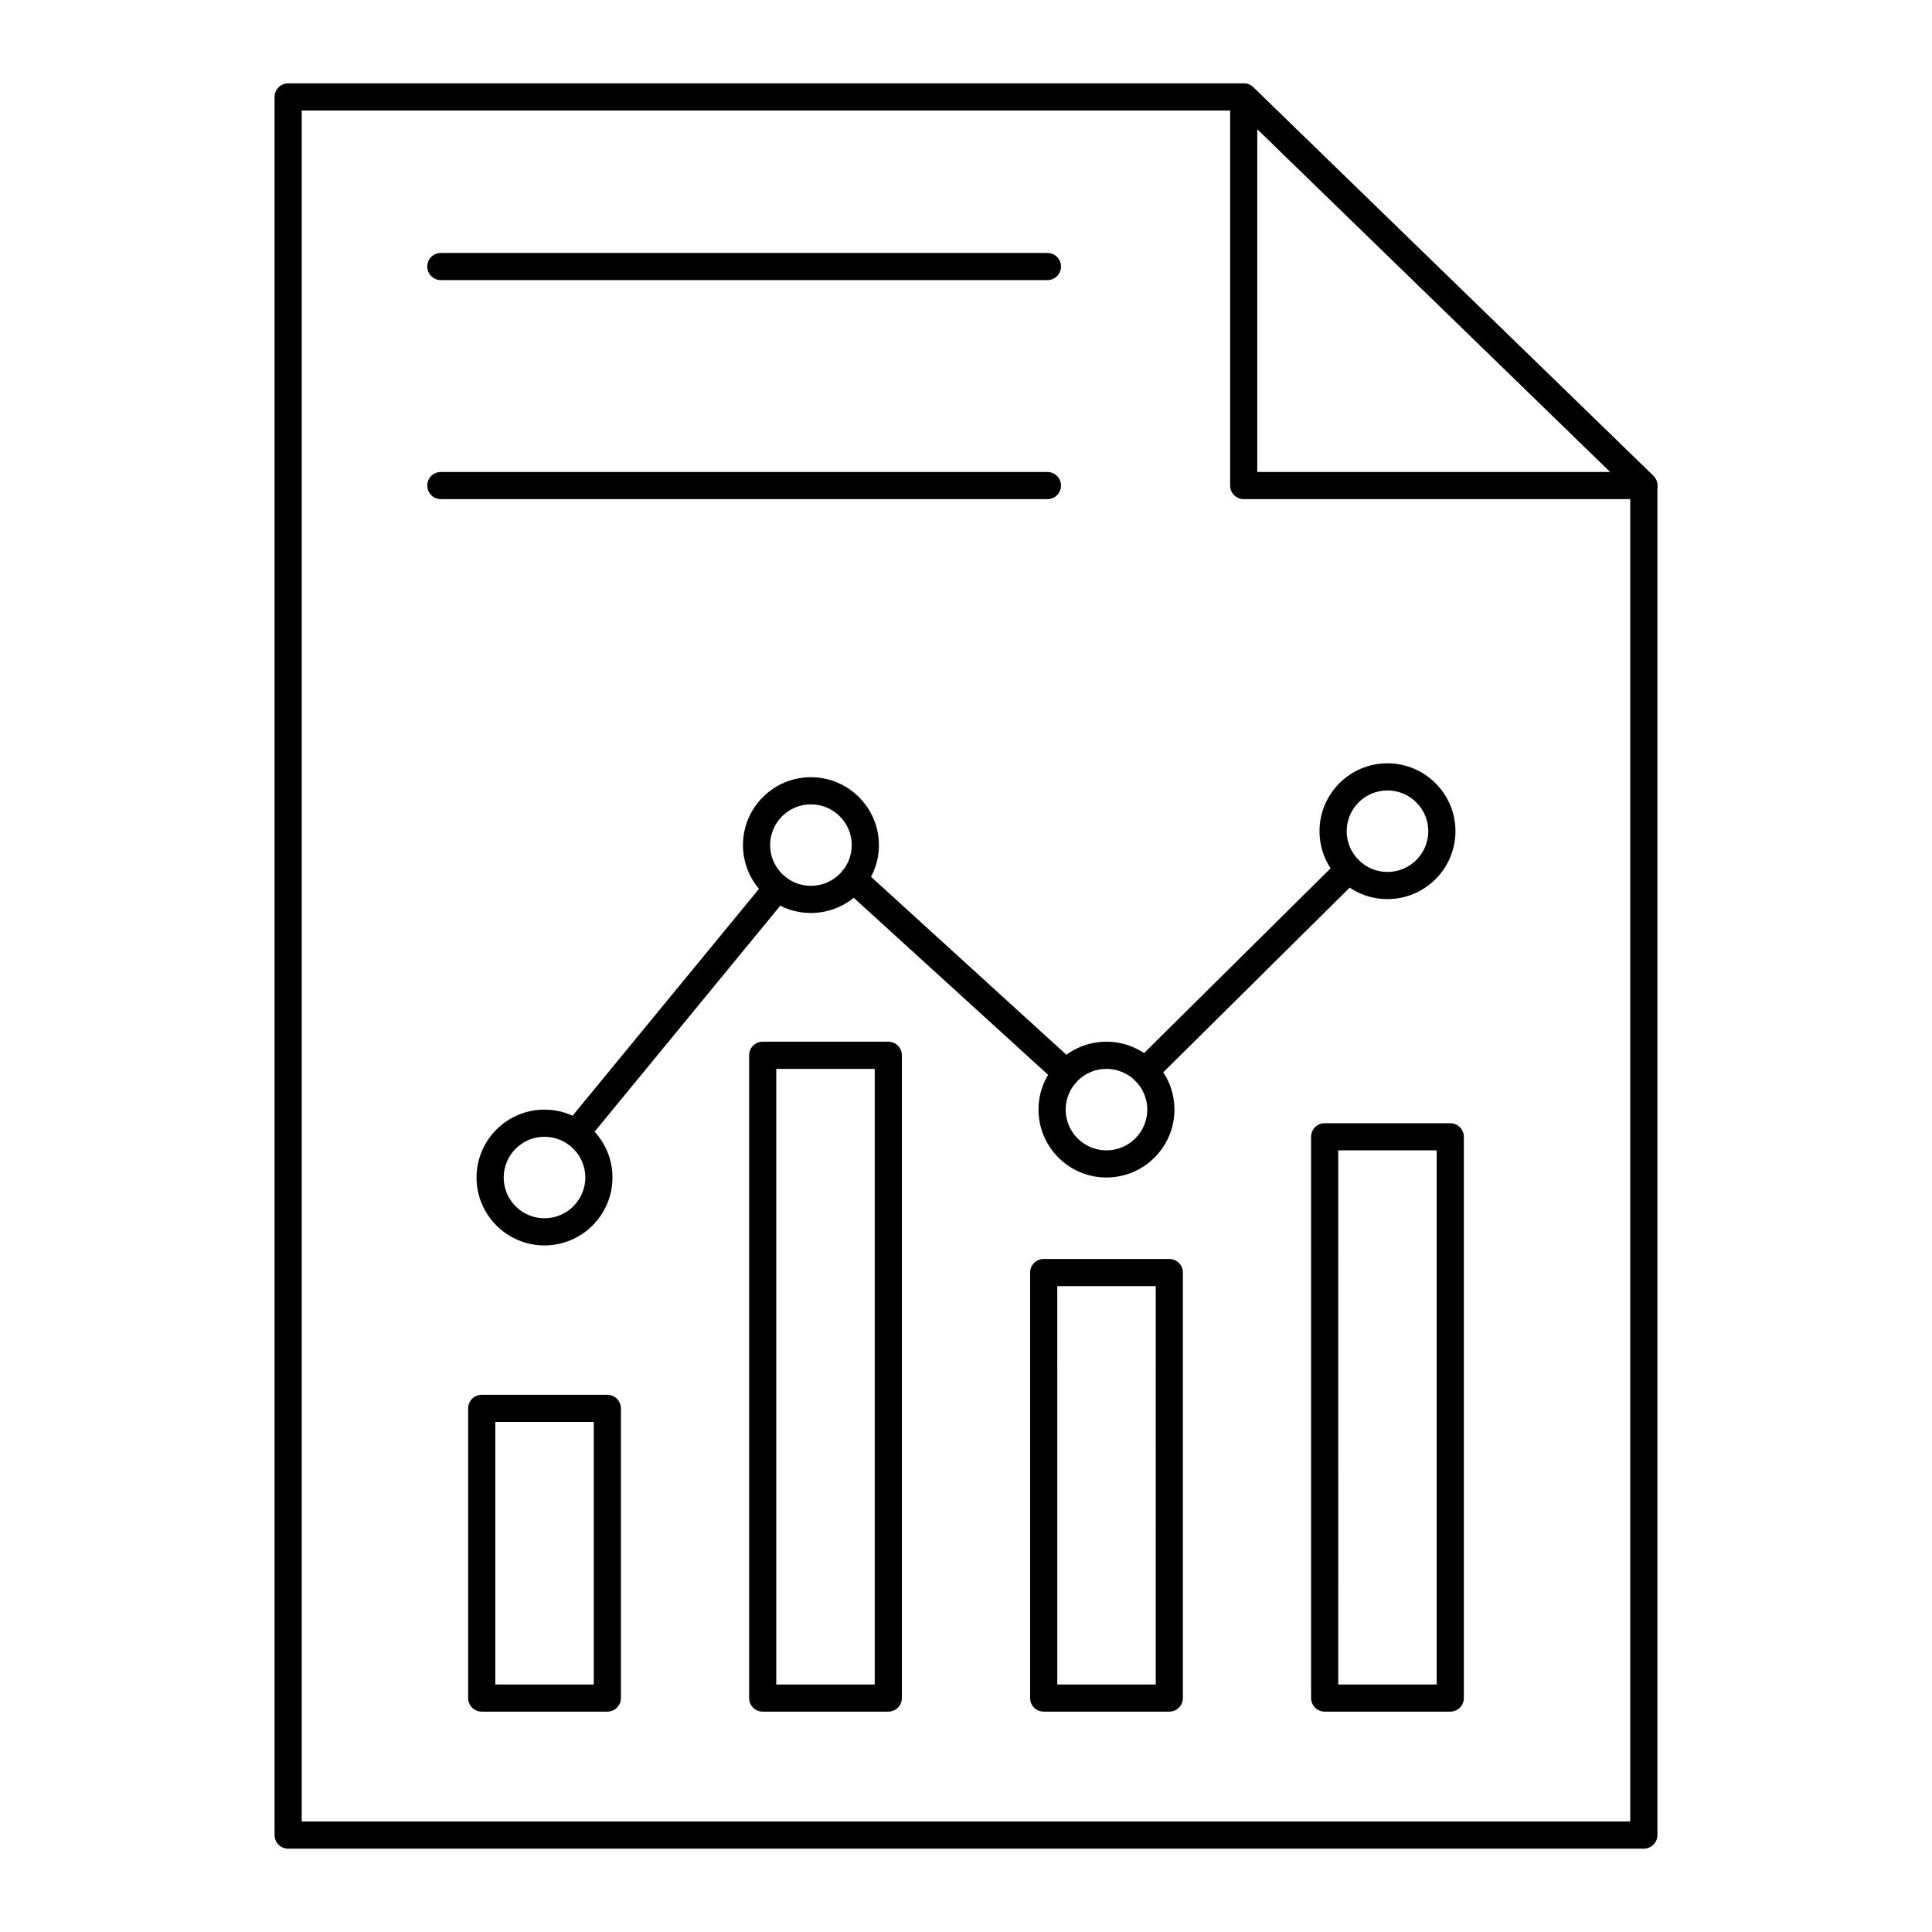
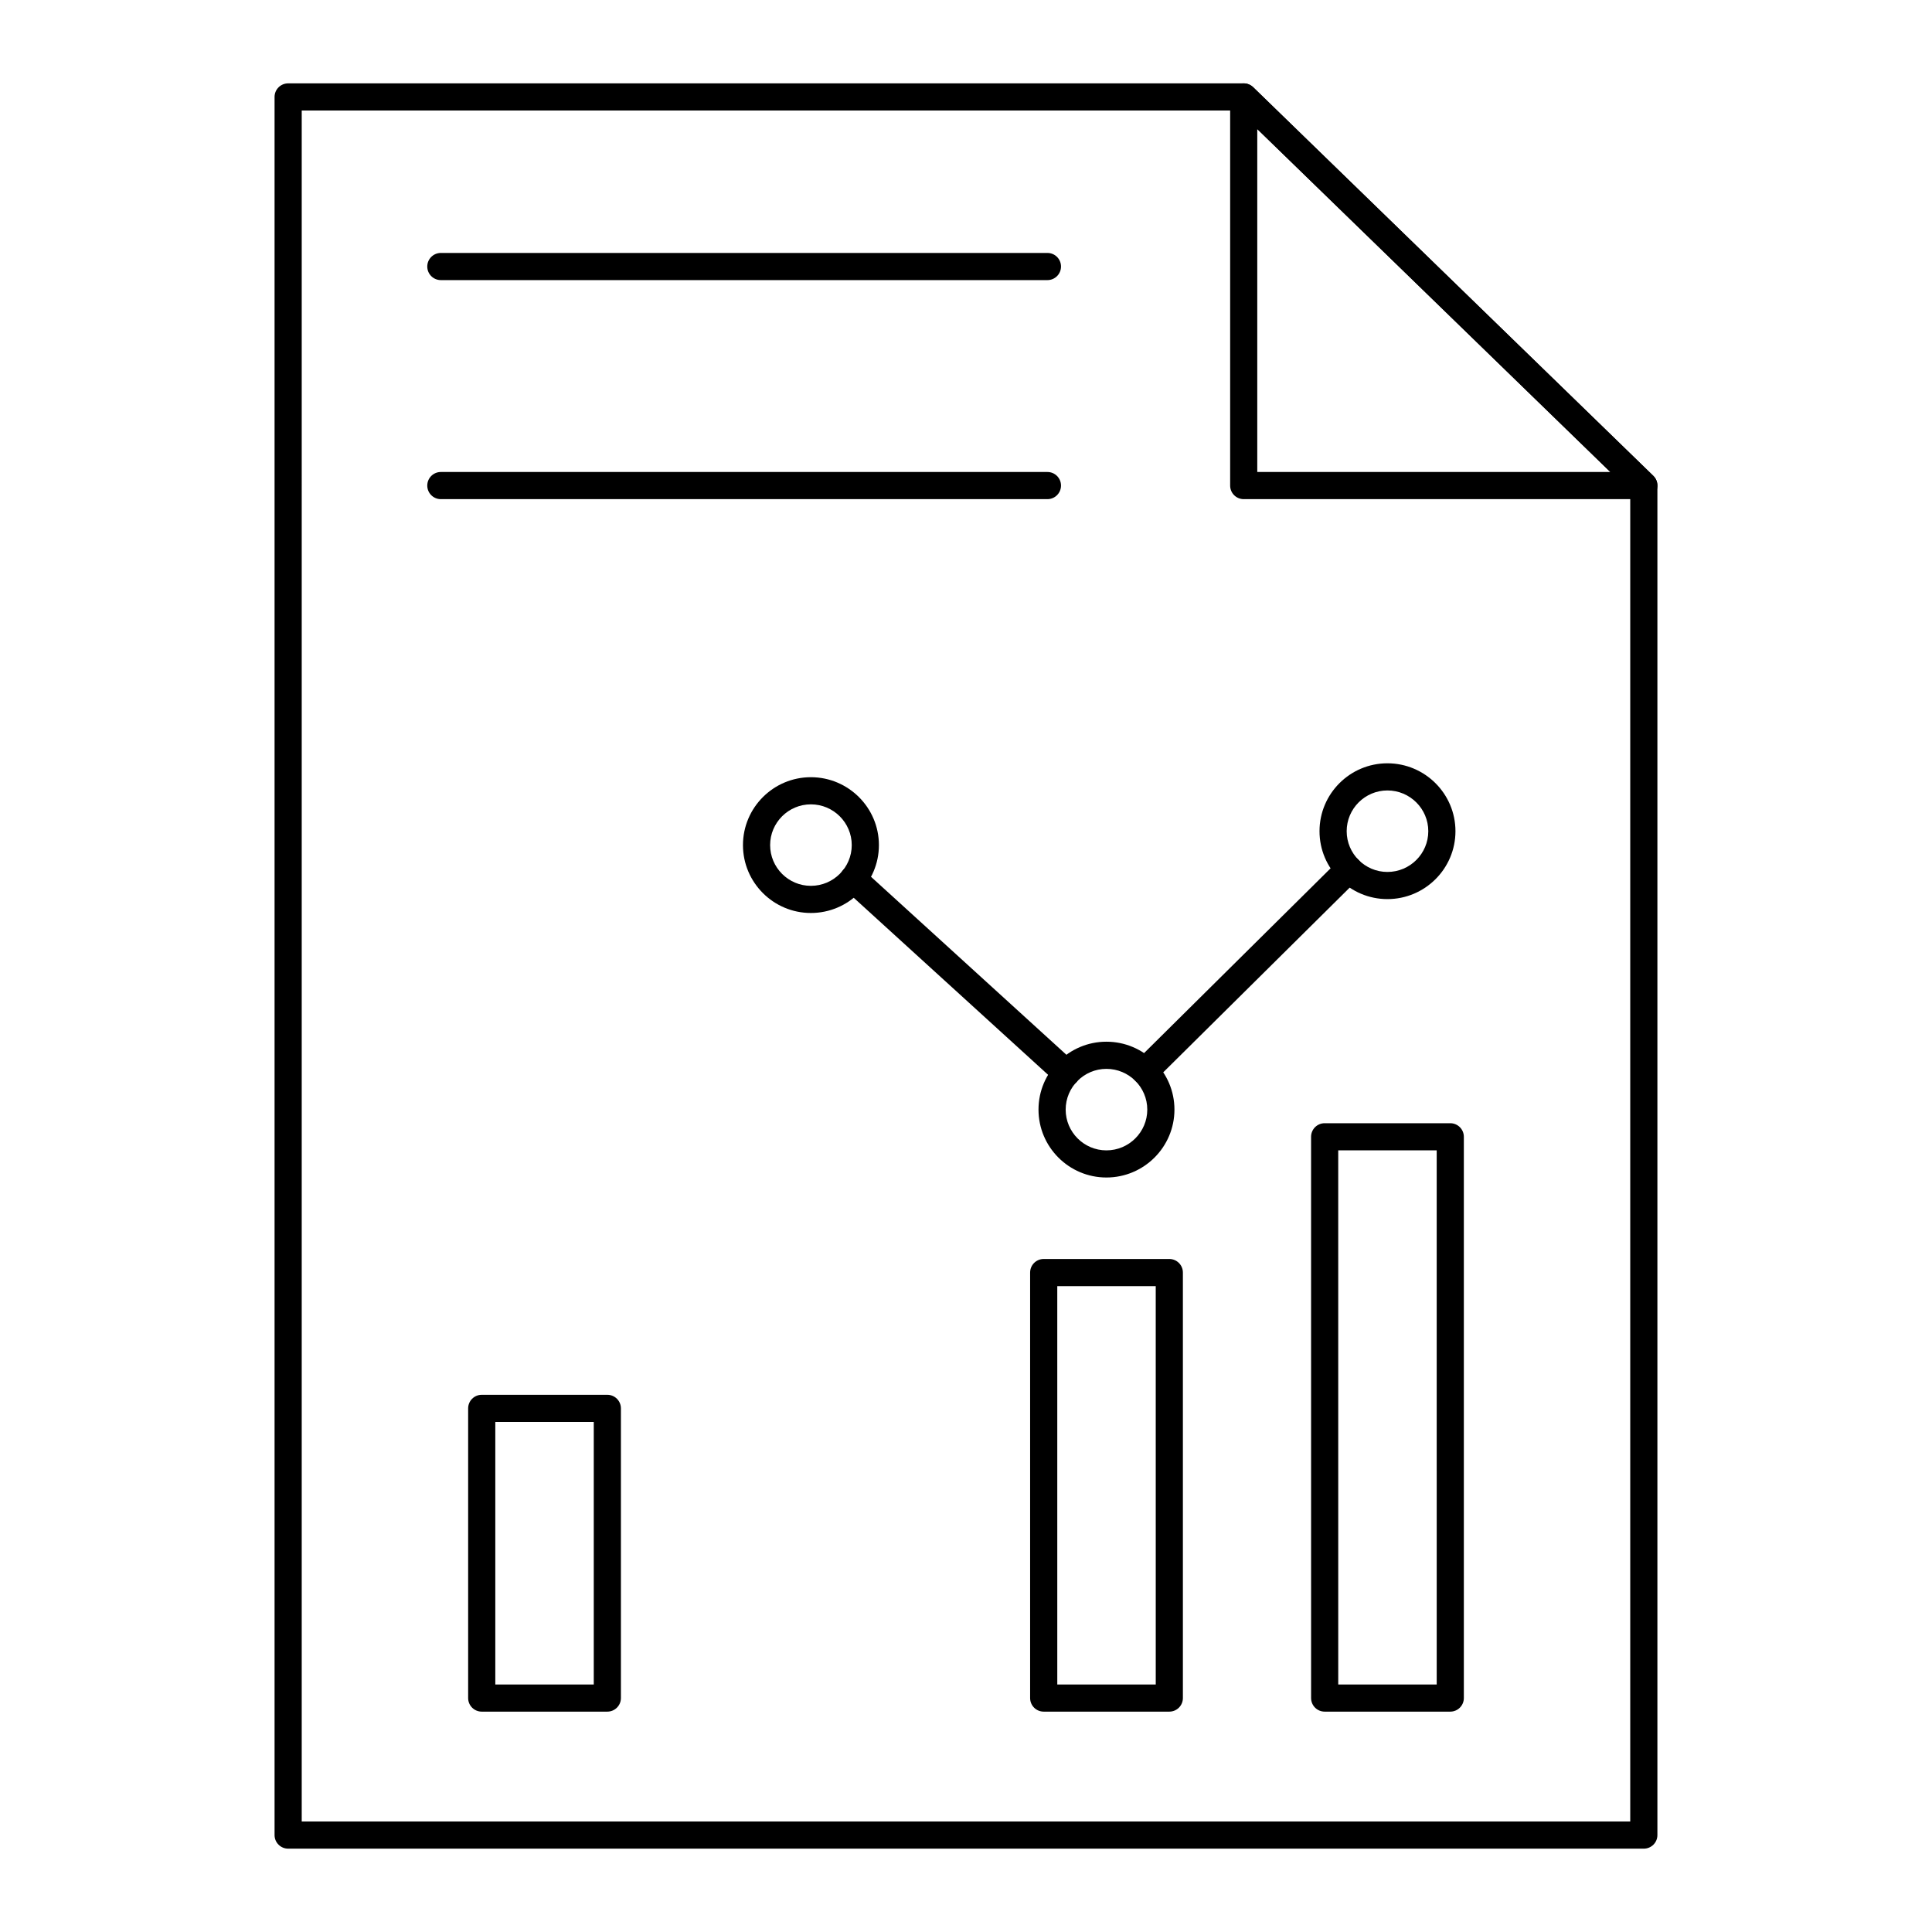
<svg xmlns="http://www.w3.org/2000/svg" fill="#000000" width="800px" height="800px" version="1.1" viewBox="144 144 512 512">
  <g>
    <path d="m579.63 633.91h-359.27c-1.988 0-3.598-1.609-3.598-3.598v-460.62c0-1.988 1.609-3.598 3.598-3.598h253.23c0.938 0 1.836 0.367 2.508 1.016l106.04 102.99c0.699 0.68 1.09 1.609 1.09 2.582v357.63c0 1.988-1.609 3.598-3.598 3.598zm-355.67-7.195h352.07v-352.51l-103.9-100.92h-248.17z" />
    <path d="m579.64 276.28h-106.04c-1.988 0-3.598-1.609-3.598-3.598v-102.99c0-1.445 0.867-2.75 2.199-3.312 1.328-0.57 2.871-0.273 3.906 0.73l106.04 102.99c1.051 1.023 1.379 2.578 0.828 3.938-0.551 1.355-1.867 2.242-3.332 2.242zm-102.45-7.195h93.57l-93.57-90.883z" />
    <path d="m528.34 597.6h-33.289c-1.988 0-3.598-1.609-3.598-3.598l-0.004-148.74c0-1.988 1.609-3.598 3.598-3.598h33.289c1.988 0 3.598 1.609 3.598 3.598v148.74c0.004 1.988-1.609 3.598-3.594 3.598zm-29.691-7.195h26.094l-0.004-141.55h-26.094z" />
    <path d="m453.88 597.6h-33.289c-1.988 0-3.598-1.609-3.598-3.598v-112.76c0-1.988 1.609-3.598 3.598-3.598h33.289c1.988 0 3.598 1.609 3.598 3.598v112.76c0.004 1.988-1.609 3.598-3.598 3.598zm-29.688-7.195h26.094l-0.004-105.56h-26.094z" />
-     <path d="m379.41 597.6h-33.289c-1.988 0-3.598-1.609-3.598-3.598v-170.34c0-1.988 1.609-3.598 3.598-3.598h33.289c1.988 0 3.598 1.609 3.598 3.598v170.34c0 1.988-1.609 3.598-3.598 3.598zm-29.691-7.195h26.094v-163.14h-26.094z" />
    <path d="m304.95 597.6h-33.289c-1.988 0-3.598-1.609-3.598-3.598v-76.766c0-1.988 1.609-3.598 3.598-3.598h33.289c1.988 0 3.598 1.609 3.598 3.598v76.766c0 1.988-1.613 3.598-3.598 3.598zm-29.691-7.195h26.094v-69.57h-26.094z" />
    <path d="m426.6 431.98c-0.863 0-1.734-0.309-2.422-0.938l-56.465-51.434c-1.469-1.34-1.574-3.613-0.238-5.086 1.336-1.461 3.617-1.574 5.082-0.234l56.465 51.434c1.469 1.34 1.574 3.613 0.238 5.086-0.707 0.773-1.68 1.172-2.66 1.172z" />
-     <path d="m296.61 447.88c-0.805 0-1.613-0.266-2.281-0.82-1.535-1.262-1.758-3.527-0.496-5.062l53.402-64.996c1.258-1.535 3.531-1.758 5.062-0.496 1.535 1.262 1.758 3.527 0.496 5.062l-53.402 64.996c-0.711 0.867-1.746 1.316-2.781 1.316z" />
    <path d="m447.44 431.5c-0.926 0-1.852-0.355-2.559-1.066-1.398-1.414-1.387-3.691 0.023-5.09l54.02-53.516c1.41-1.398 3.688-1.391 5.09 0.02 1.398 1.414 1.387 3.691-0.023 5.09l-54.02 53.52c-0.699 0.695-1.617 1.043-2.531 1.043z" />
    <path d="m511.68 382.27c-9.922 0-17.996-8.074-17.996-17.992 0-9.926 8.074-17.996 17.996-17.996 9.941 0 18.031 8.074 18.031 17.996s-8.09 17.992-18.031 17.992zm0-28.793c-5.953 0-10.797 4.848-10.797 10.801s4.844 10.797 10.797 10.797c5.973 0 10.832-4.844 10.832-10.797s-4.859-10.801-10.832-10.801z" />
    <path d="m437.21 456.05c-9.922 0-17.996-8.074-17.996-17.996 0-9.922 8.074-17.992 17.996-17.992 9.941 0 18.031 8.074 18.031 17.992-0.004 9.926-8.09 17.996-18.031 17.996zm0-28.789c-5.953 0-10.797 4.844-10.797 10.797s4.844 10.801 10.797 10.801c5.973 0 10.832-4.848 10.832-10.801 0-5.957-4.859-10.797-10.832-10.797z" />
    <path d="m358.89 385.95c-9.922 0-17.996-8.074-17.996-17.992 0-9.922 8.074-17.992 17.996-17.992 9.941 0 18.031 8.074 18.031 17.992 0 9.922-8.09 17.992-18.031 17.992zm0-28.789c-5.953 0-10.797 4.844-10.797 10.797s4.844 10.797 10.797 10.797c5.973 0 10.832-4.844 10.832-10.797s-4.859-10.797-10.832-10.797z" />
-     <path d="m288.28 474.05c-9.922 0-17.992-8.074-17.992-17.992 0-9.926 8.074-17.996 17.992-17.996 9.941 0 18.031 8.074 18.031 17.996 0 9.918-8.09 17.992-18.031 17.992zm0-28.793c-5.953 0-10.797 4.848-10.797 10.801 0 5.953 4.844 10.797 10.797 10.797 5.973 0 10.836-4.844 10.836-10.797 0-5.957-4.863-10.801-10.836-10.801z" />
    <path d="m421.58 218.23h-160.75c-1.988 0-3.598-1.609-3.598-3.598 0-1.988 1.609-3.598 3.598-3.598h160.75c1.988 0 3.598 1.609 3.598 3.598 0 1.988-1.613 3.598-3.602 3.598z" />
    <path d="m421.58 276.28h-160.75c-1.988 0-3.598-1.609-3.598-3.598 0-1.988 1.609-3.598 3.598-3.598h160.75c1.988 0 3.598 1.609 3.598 3.598 0 1.988-1.613 3.598-3.602 3.598z" />
  </g>
</svg>